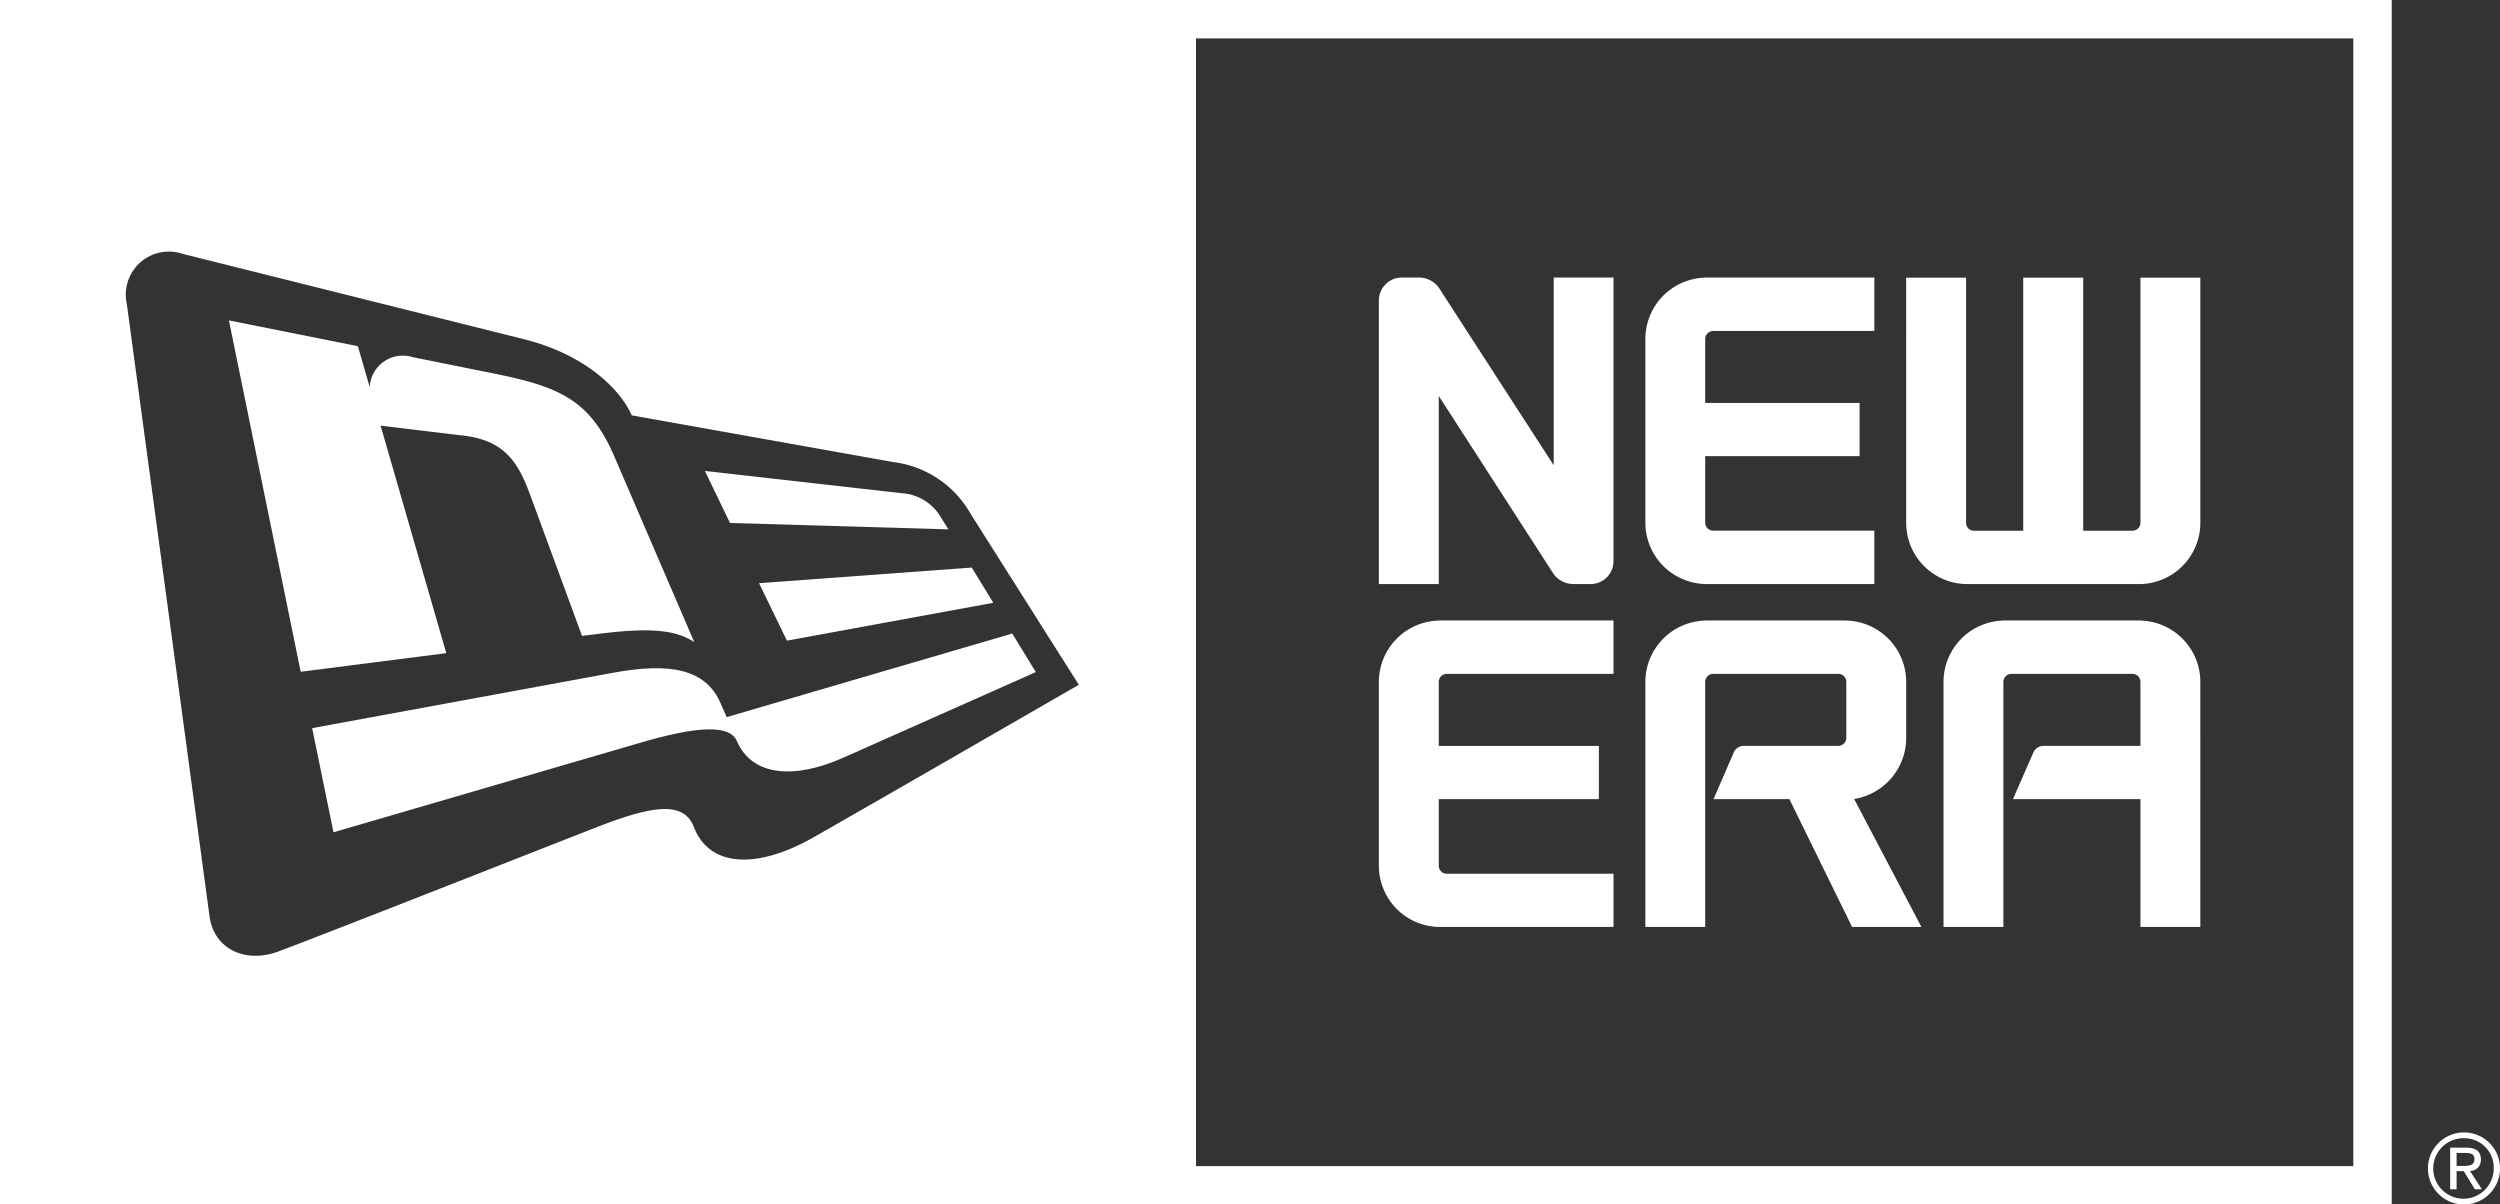
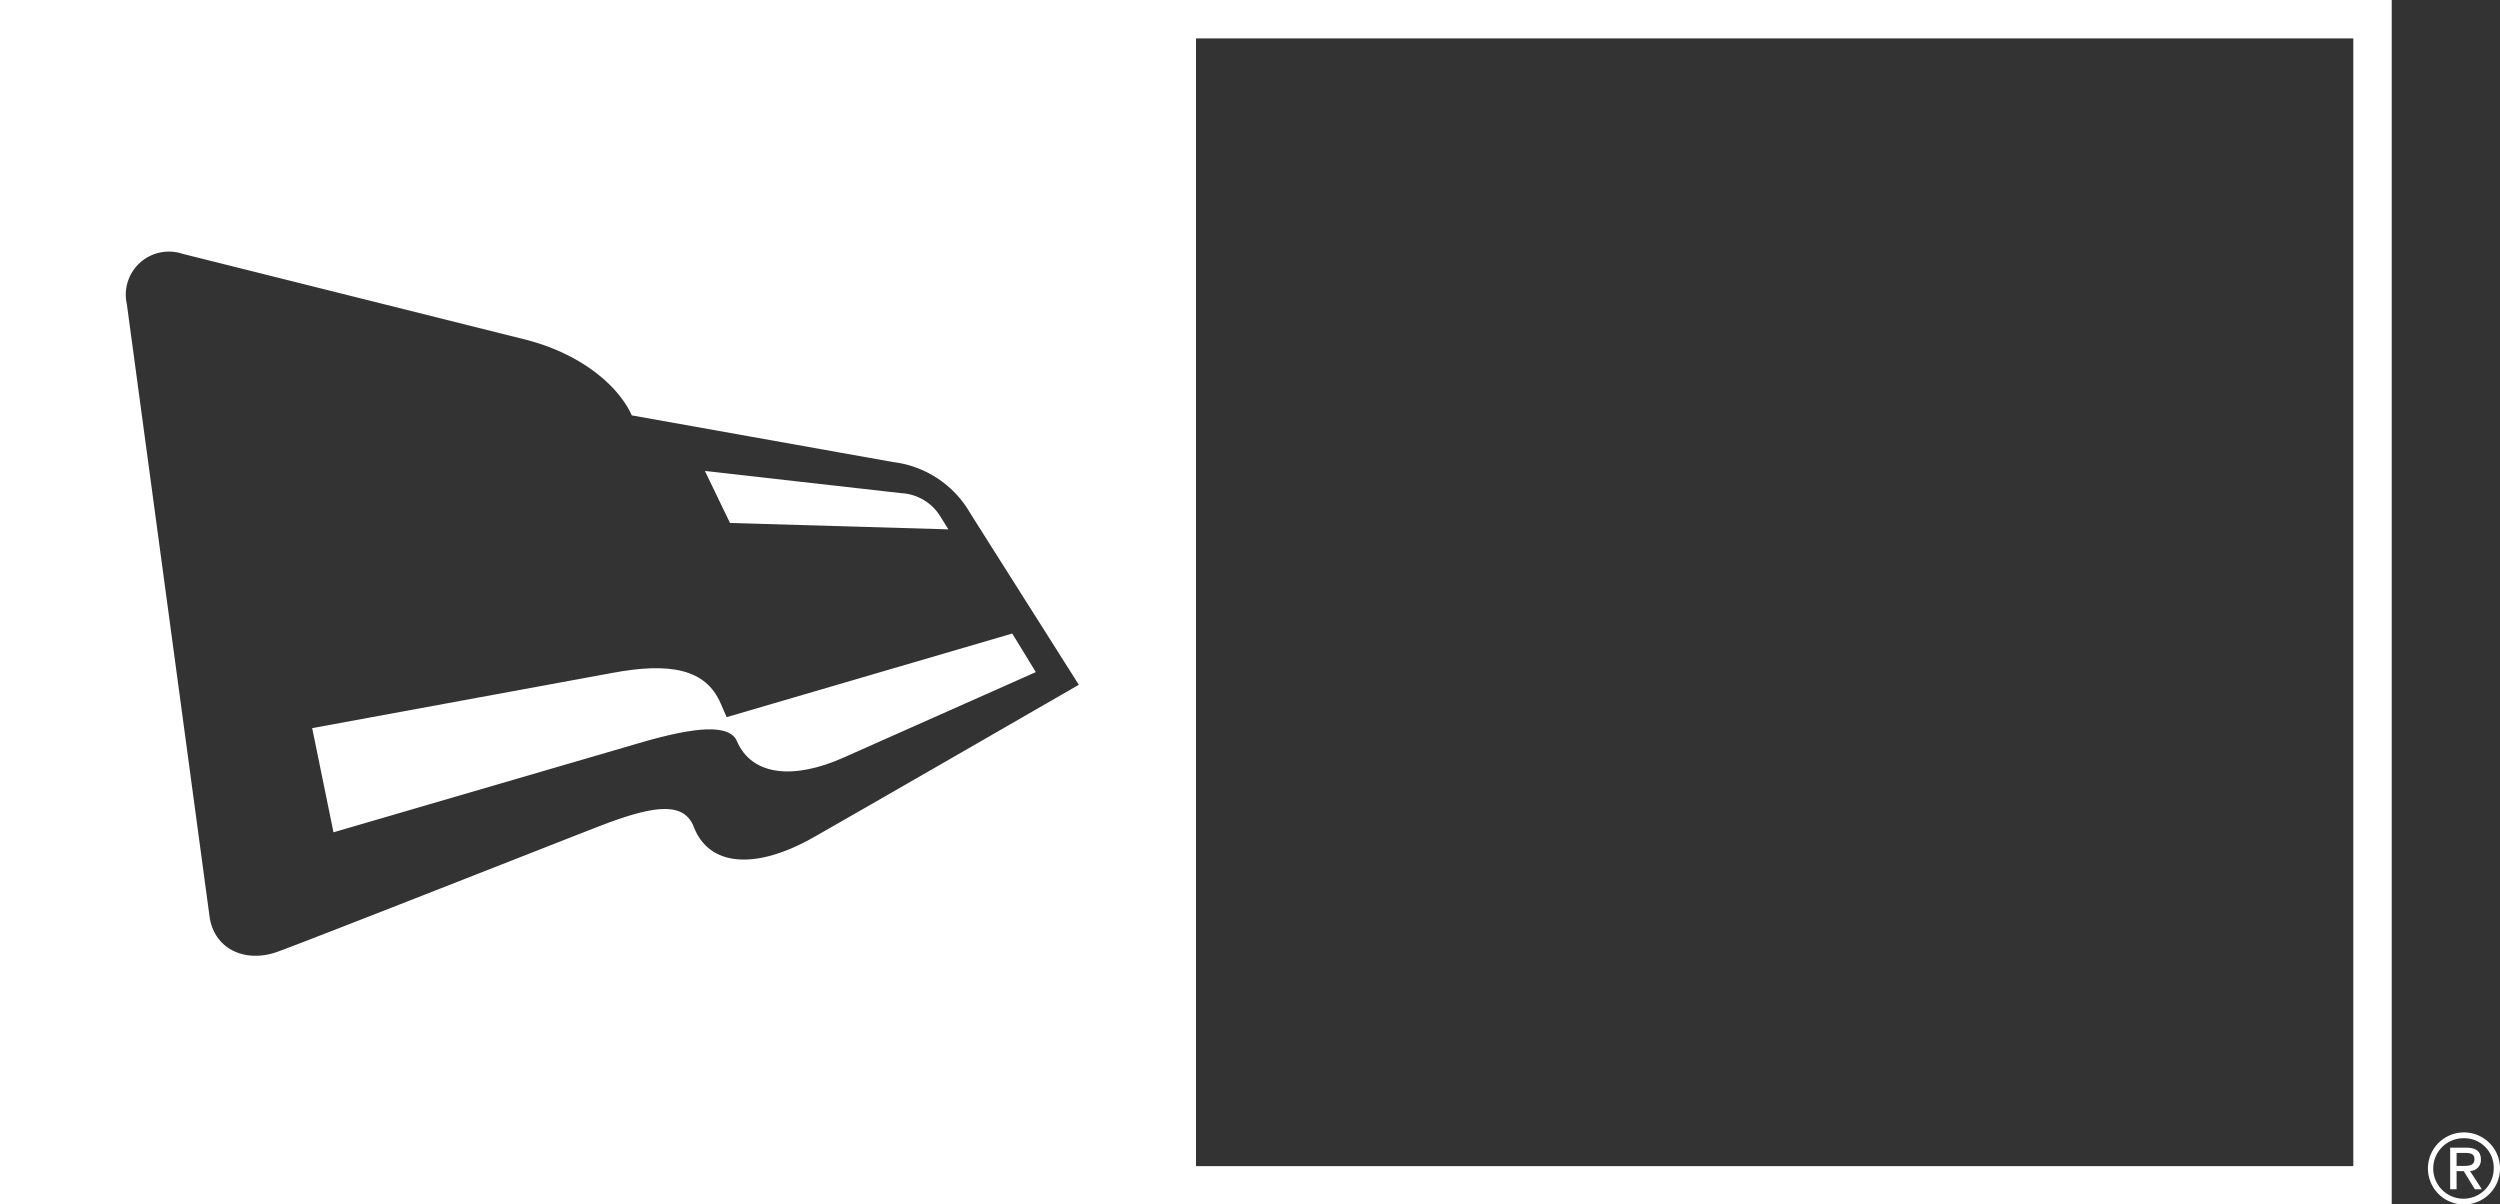
<svg xmlns="http://www.w3.org/2000/svg" viewBox="0 0 155.665 74.999">
  <rect x="0" y="0" width="155.665" height="74.999" fill="#333333" stroke="none" />
-   <path d="M158.031,31.204V48.867h3.73V37.156l7.157,11.093a1.539,1.539,0,0,0,1.229.618h1.076a1.425,1.425,0,0,0,1.418-1.425V29.781h-3.723V41.47l-7.157-11.062a1.525,1.525,0,0,0-1.229-.627h-1.071a1.43,1.43,0,0,0-1.429,1.423m0,23.753v11.449a3.813,3.813,0,0,0,3.721,3.812h10.889V66.906H162.257a.5.5,0,0,1-.496-.5V62.259H171.73v-3.314h-9.969V54.957a.496.496,0,0,1,.496-.496h10.384V51.134H161.752v.007a3.825,3.825,0,0,0-3.721,3.816m16.594,0V70.218h3.725V54.957a.499.499,0,0,1,.5-.496h7.79a.501.501,0,0,1,.498.496v3.485a.505.505,0,0,1-.5.502h-5.886a.669.669,0,0,0-.625.413l-1.258,2.901h4.725l3.903,7.959h4.316L187.624,62.25a3.857,3.857,0,0,0,3.243-3.761V54.957a3.824,3.824,0,0,0-3.719-3.816v-.007h-8.8v.007a3.827,3.827,0,0,0-3.723,3.816m16.241-9.904a3.811,3.811,0,0,0,3.719,3.814h10.88a3.817,3.817,0,0,0,3.716-3.814V29.788h-3.73V45.053a.497.497,0,0,1-.493.493h-3.07V29.788h-3.734V45.547h-3.072a.489.489,0,0,1-.487-.492V29.788h-3.73ZM193.19,54.957V70.218h3.727V54.957a.502.502,0,0,1,.502-.496h7.539a.497.497,0,0,1,.493.496v3.987h-6.039a.684.684,0,0,0-.629.413l-1.269,2.901h7.937v7.959h3.73V54.957a3.822,3.822,0,0,0-3.716-3.816v-.007H196.91v.007a3.823,3.823,0,0,0-3.72,3.816m-14.841-6.09H188.882V45.544H178.851a.502.502,0,0,1-.5-.491v-4.15h9.613V37.587h-9.613V33.604a.506.506,0,0,1,.5-.498H188.882V29.781H178.349v.007a3.82,3.82,0,0,0-3.723,3.816V45.053a3.822,3.822,0,0,0,3.723,3.812Z" transform="translate(-72.175 -12.5)" fill="#fff" />
  <path d="M225.137,85.097h.471c.485,0,.64-.138.64-.422,0-.249-.12-.387-.573-.387h-.538Zm0,1.454h-.4V83.961h.994c.616,0,.918.229.918.738a.676.676,0,0,1-.637.712h0l-.041.001.74,1.138h-.436l-.691-1.127h-.447Zm.478-3.178a1.883,1.883,0,1,0,1.833,1.932v0c0-.019.001-.037.001-.056a1.827,1.827,0,0,0-1.777-1.875h0c-.019-.001-.038-.001-.057-.001m0-.362a2.244,2.244,0,1,1-.037,0h.037" transform="translate(-72.175 -12.5)" fill="#fff" />
  <path d="M72.175,12.5h0V87.499H221.098V12.5Zm146.531,2.392V85.11H146.645V14.892ZM132.569,44.423c.64,1.022,6.781,10.715,6.781,10.715s-13.325,7.684-16.508,9.493c-3.53,2.005-6.486,1.887-7.468-.645-.616-1.58-2.463-1.36-5.83-.062-2.48.96-18.219,7.168-20.12,7.85-2.005.707-3.936-.191-4.205-2.232h0c-.269-2.003-5.145-38.099-5.145-38.099A2.682,2.682,0,0,1,83.526,28.3l21.322,5.334c3.447.865,5.817,2.843,6.666,4.73,0,0,14.414,2.576,16.272,2.907A6.427,6.427,0,0,1,132.569,44.423Z" transform="translate(-72.175 -12.5)" fill="#fff" />
  <path d="M128.295,43.207a3.045,3.045,0,0,1,2.385,1.376c.118.189.547.878.547.878l-13.598-.398-1.562-3.238S127.277,43.094,128.295,43.207Z" transform="translate(-72.175 -12.5)" fill="#fff" />
-   <path d="M86.429,32.451l8.028,1.605s.673,2.289.736,2.563a2.066,2.066,0,0,1,2.671-1.883c1.474.298,3.805.771,4.766.96,4.243.844,6.232,1.591,7.795,5.223l4.979,11.562c-1.078-.696-2.501-.965-6.101-.496l-.887.109s-2.516-6.839-3.265-8.873c-.756-2.043-1.645-3.292-4.081-3.594-.676-.075-5.197-.625-5.197-.625l4.09,14.167-9.066,1.158Z" transform="translate(-72.175 -12.5)" fill="#fff" />
  <path d="M136.672,54.349s-9.528,4.239-11.978,5.325c-3.012,1.347-5.686,1.187-6.635-1.029-.445-1.025-2.394-.967-6.119.133L92.94,64.322l-1.327-6.484s15.205-2.796,18.713-3.443c3.512-.651,5.788-.276,6.723,1.907.247.558.373.851.373.851l17.781-5.205Z" transform="translate(-72.175 -12.5)" fill="#fff" />
-   <polygon points="61.848 37.533 48.997 39.889 47.263 36.312 60.508 35.339 61.848 37.533" fill="#fff" />
</svg>